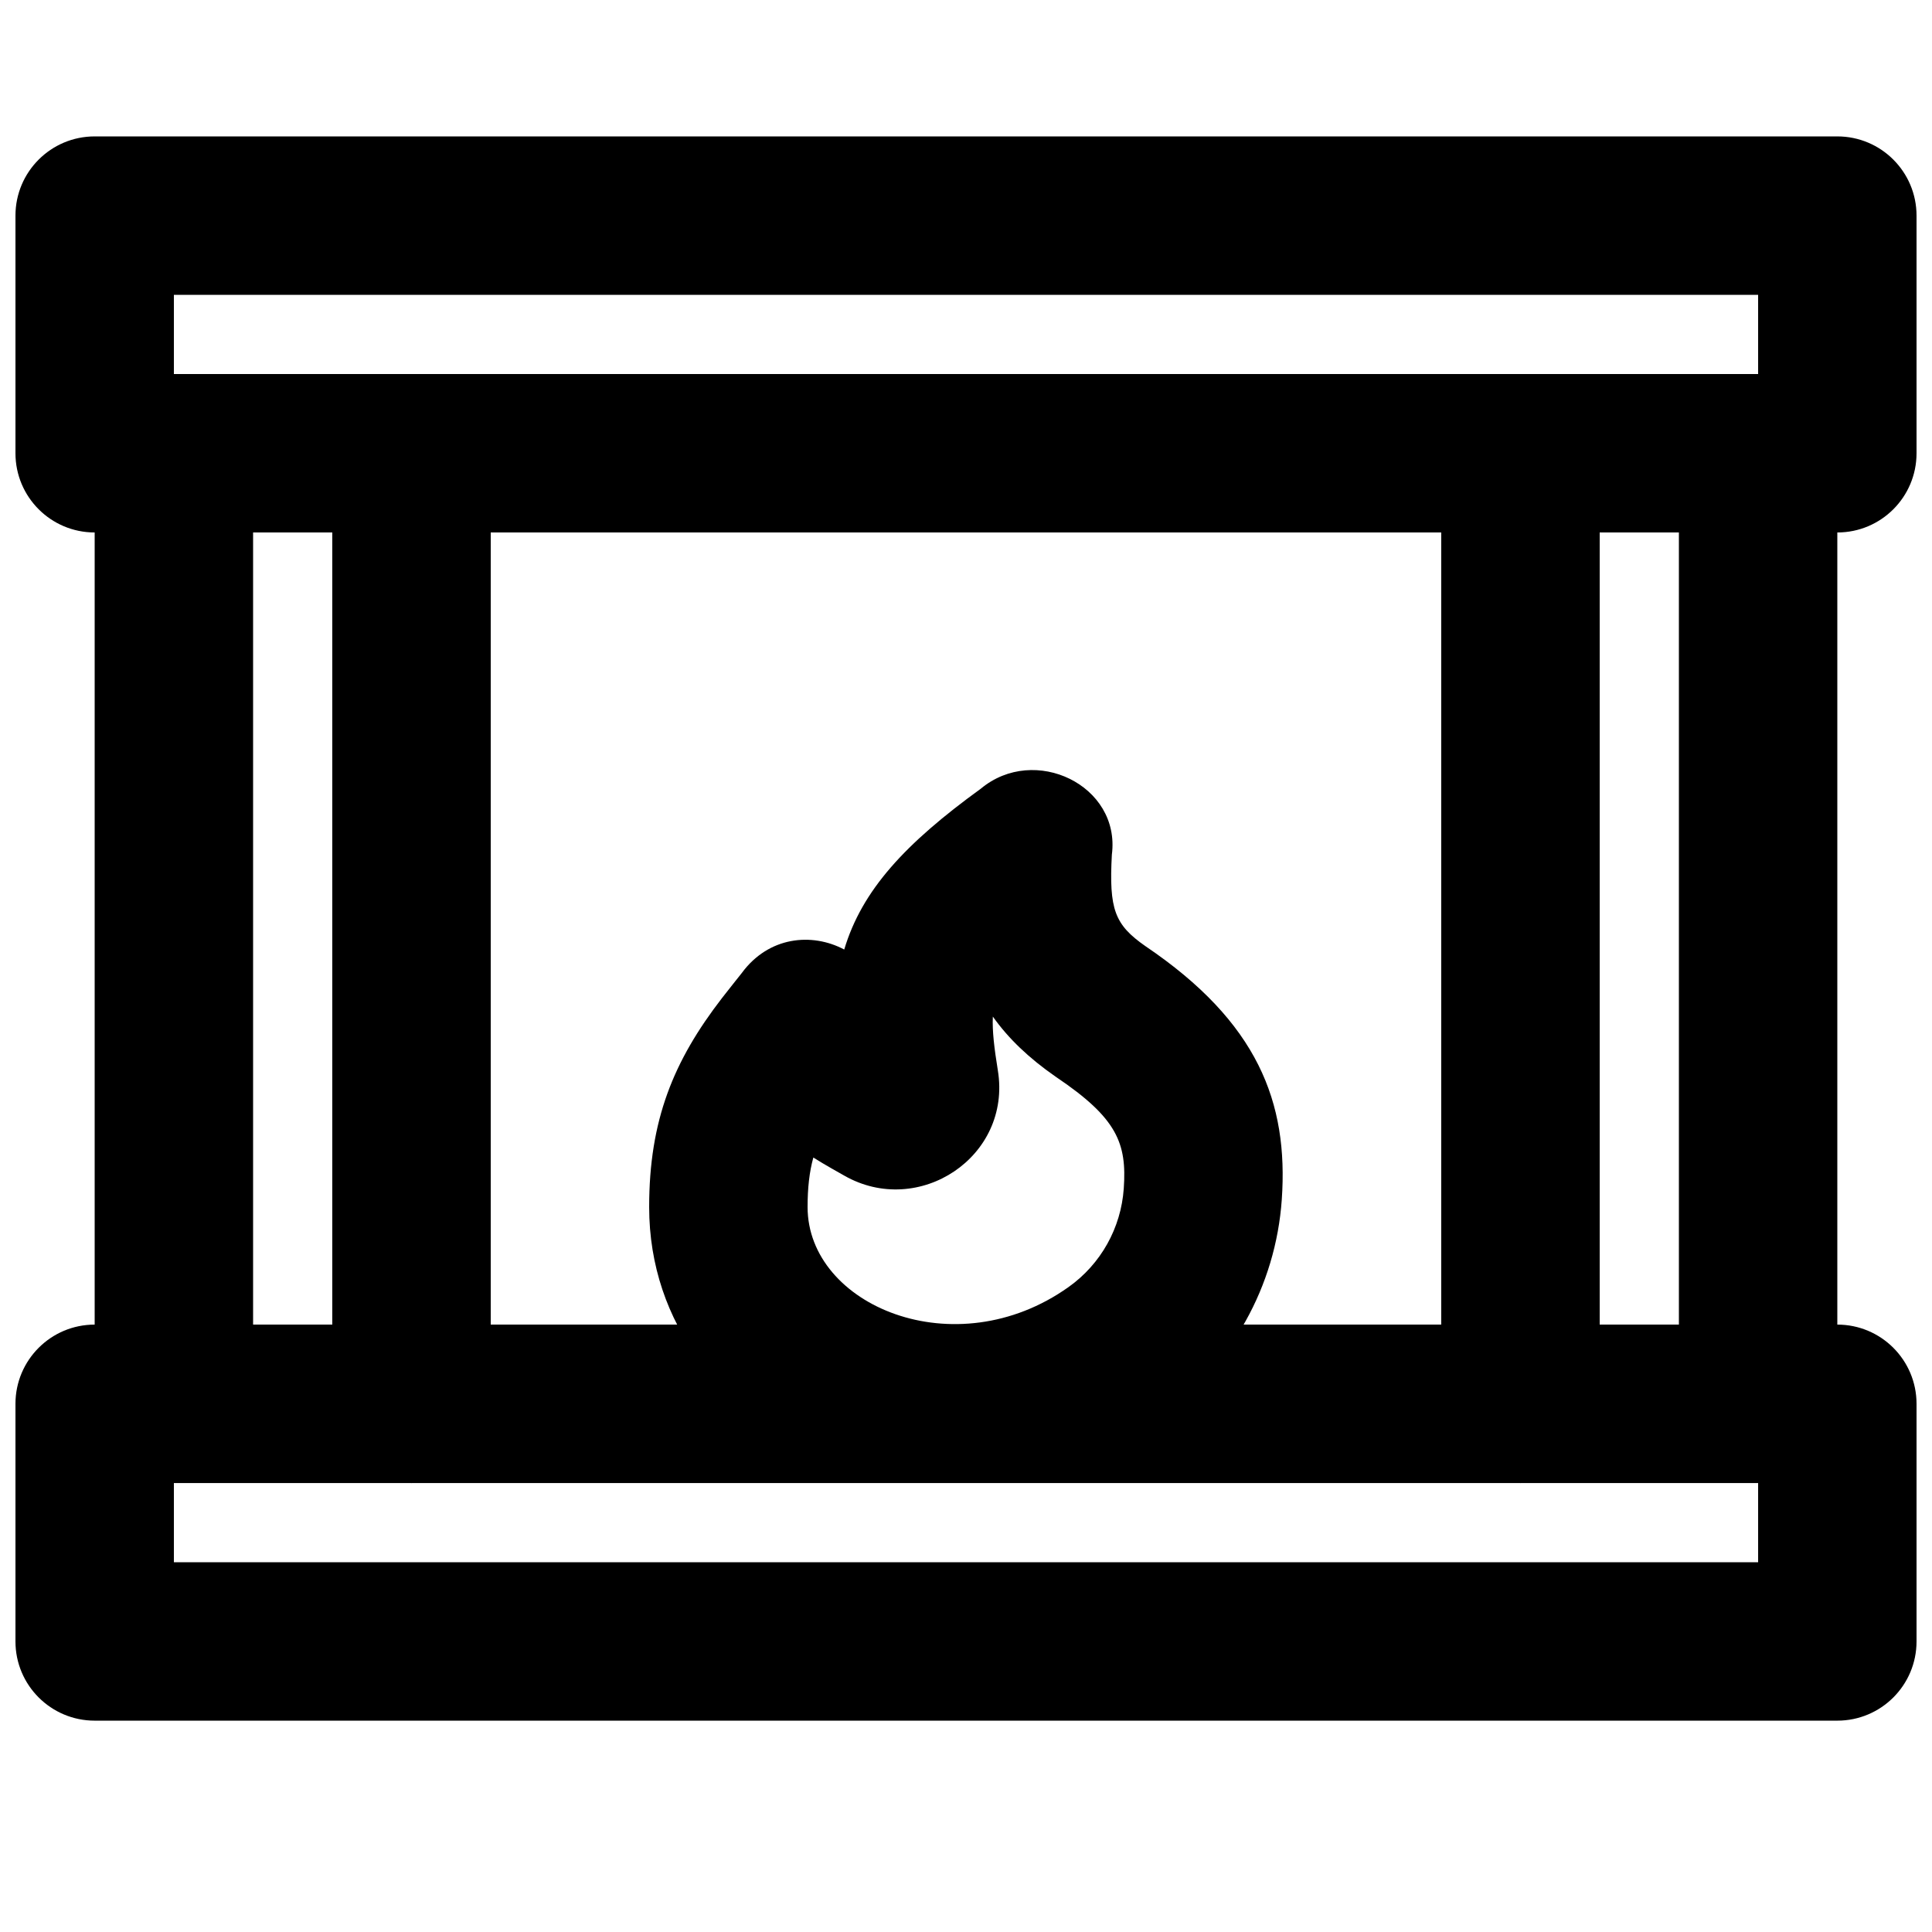
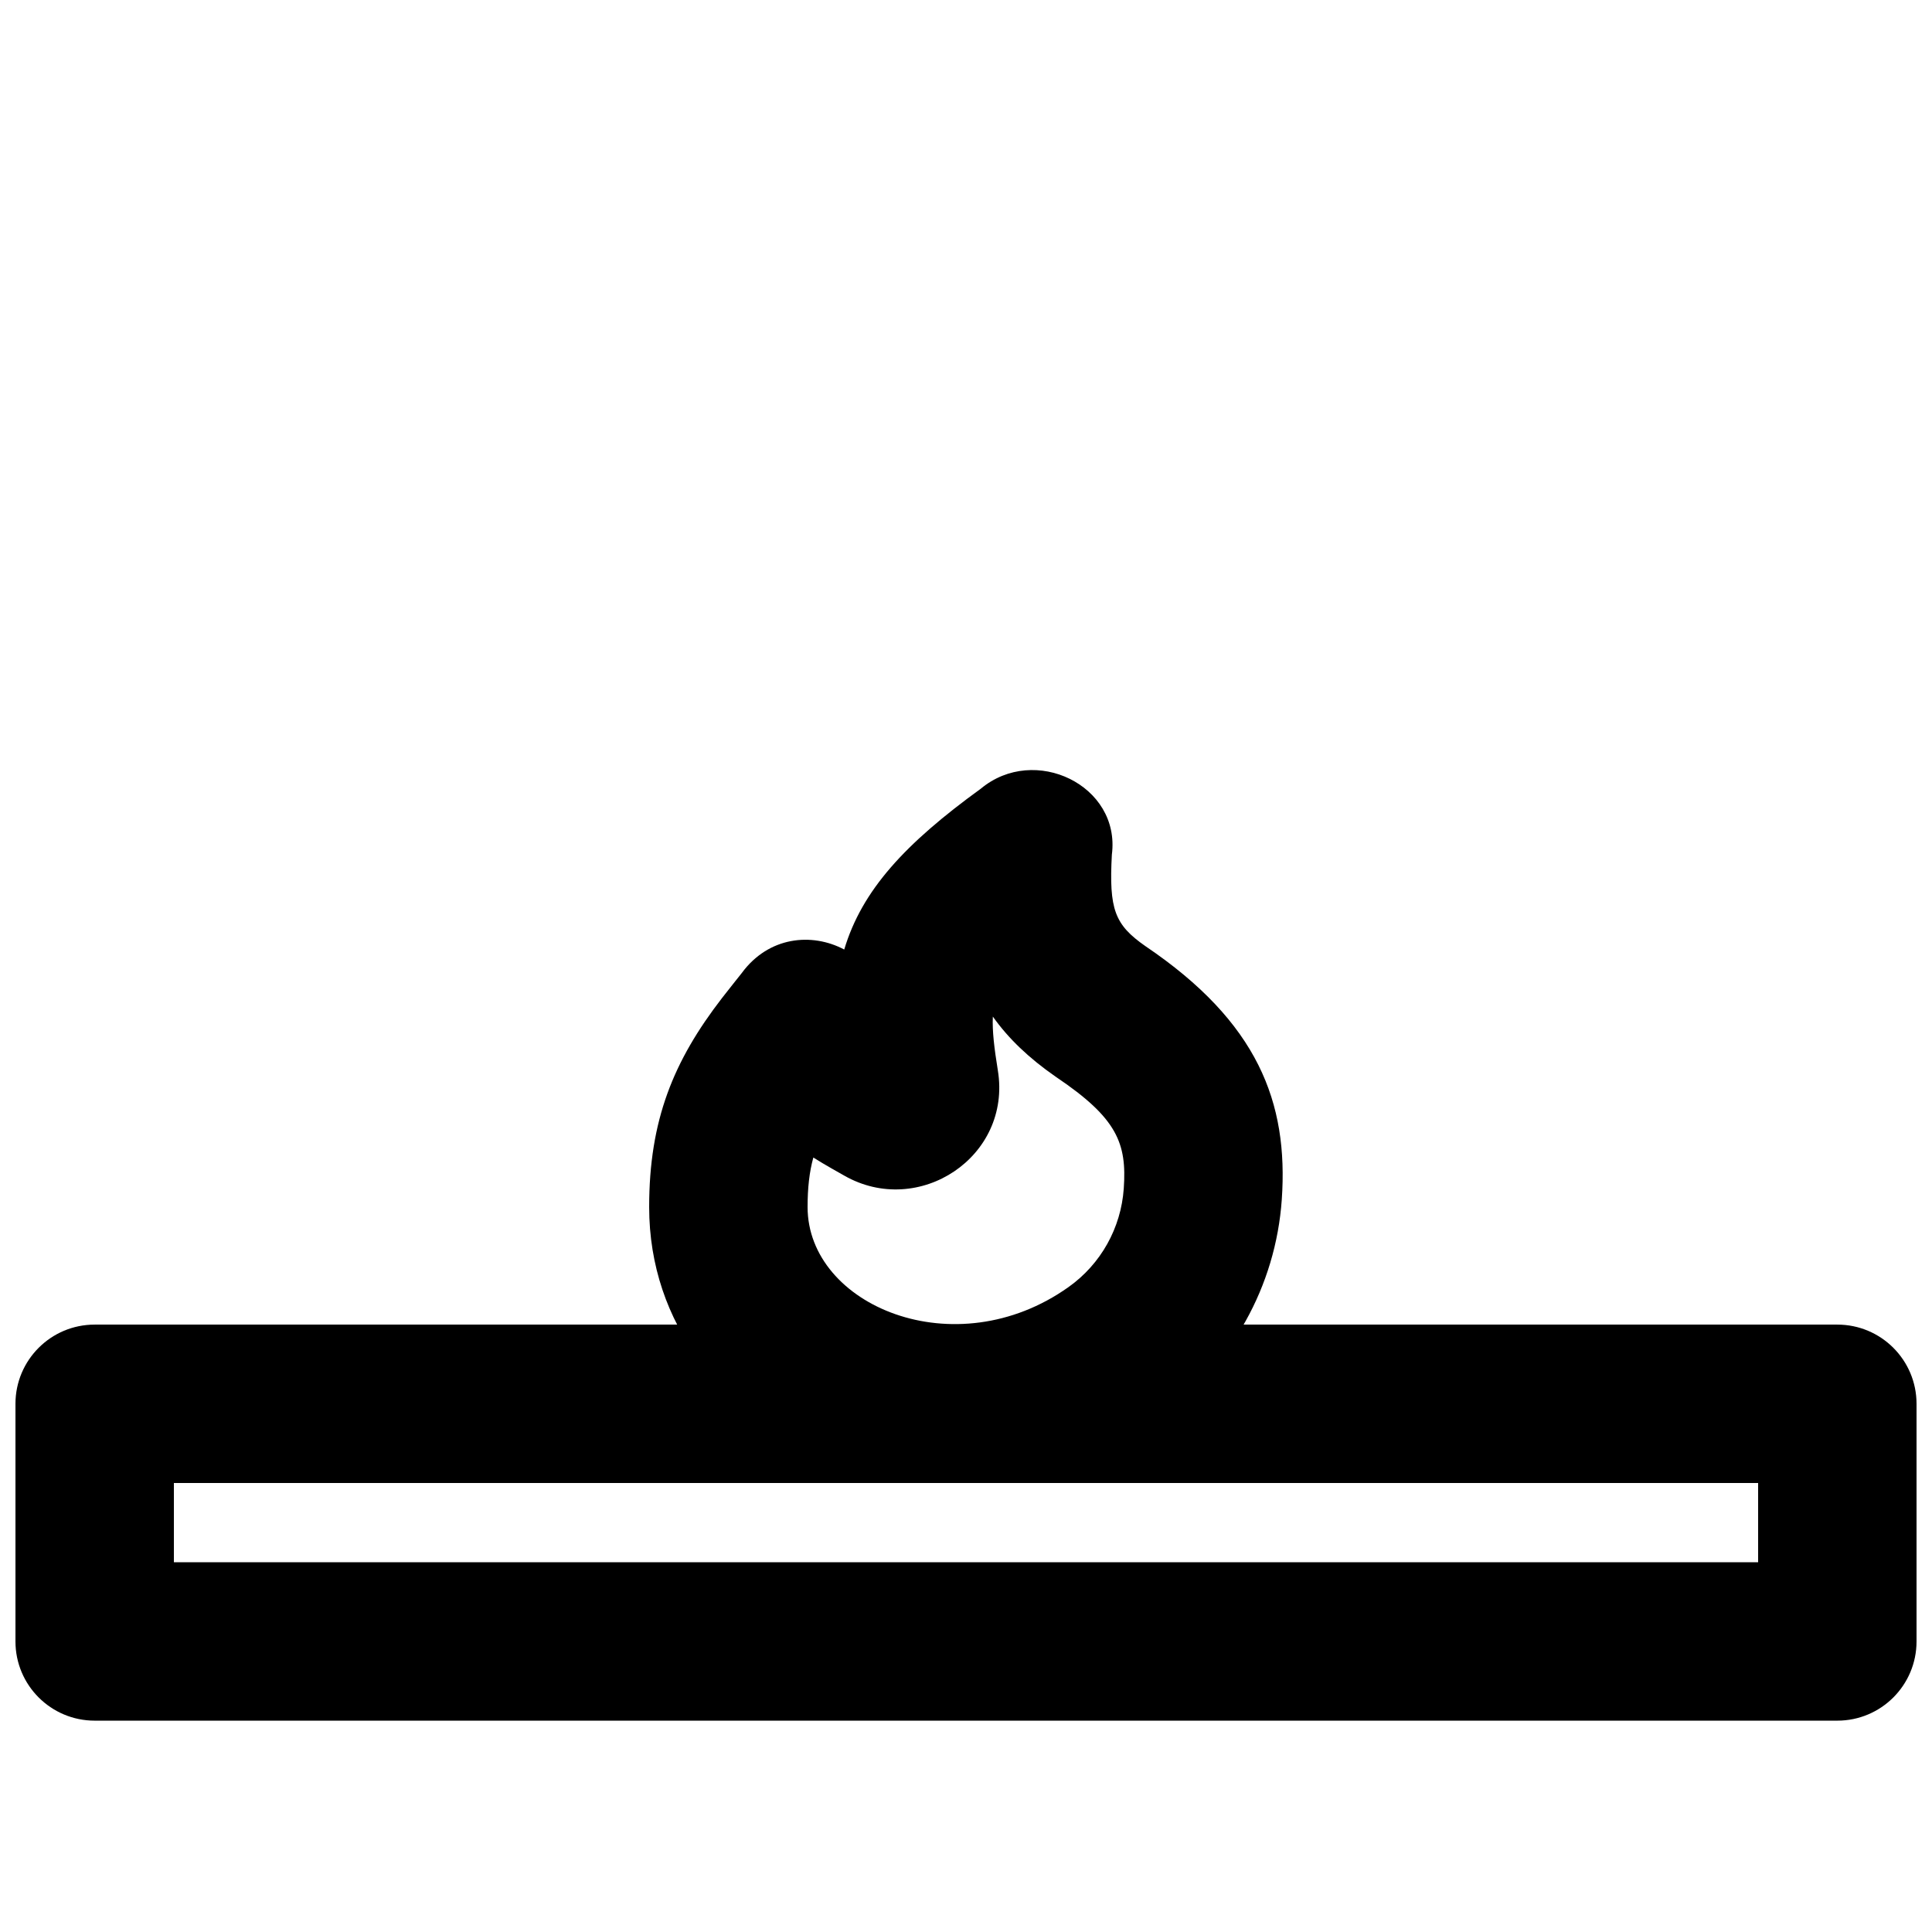
<svg xmlns="http://www.w3.org/2000/svg" width="800px" height="800px" version="1.1" viewBox="144 144 512 512">
  <defs>
    <clipPath id="b">
      <path d="m148.09 495h503.81v105h-503.81z" />
    </clipPath>
    <clipPath id="a">
-       <path d="m148.09 180h503.81v106h-503.81z" />
-     </clipPath>
+       </clipPath>
  </defs>
  <path d="m438.66 370.45c2.34-18.316-20.492-29.309-34.734-17.438-20.02 14.516-31.492 26.871-36.195 42.625-8.605-4.574-20.059-3.449-27.164 6.242-0.316 0.395-4.066 5.109-5.231 6.621-12.852 16.656-19.301 32.332-19.301 55.379 0 62.168 79.031 95.555 135.47 55.414 18.852-13.395 30.578-34.461 32.18-57.395 1.801-25.785-6.359-47.031-36.148-67.164-8.148-5.688-9.672-9.723-8.879-24.285zm-74.098 83.301c1.656 0.938 1.656 0.938 3.16 1.793 19.719 11.277 44.445-4.945 40.719-27.867-0.953-5.902-1.508-10.441-1.328-14.273 4.121 5.824 9.582 11.023 16.578 15.883l0.242 0.168c16.16 10.895 18.711 17.527 17.875 29.52-0.73 10.449-6.055 20.012-14.625 26.102-30.086 21.395-69.164 4.887-69.164-21.195 0-5.09 0.469-9.289 1.523-13.125 1.586 1 3.262 1.996 5.019 2.996z" fill-rule="evenodd" />
  <g clip-path="url(#b)">
    <path d="m169.09 599.99h461.82c11.594 0 20.992-9.398 20.992-20.992v-62.973c0-11.594-9.398-20.992-20.992-20.992h-461.82c-11.594 0-20.992 9.398-20.992 20.992v62.973c0 11.594 9.398 20.992 20.992 20.992zm20.992-62.973h419.84v20.988h-419.84z" fill-rule="evenodd" />
  </g>
  <g clip-path="url(#a)">
-     <path d="m169.09 285.11h461.82c11.594 0 20.992-9.398 20.992-20.992v-62.977c0-11.594-9.398-20.992-20.992-20.992h-461.82c-11.594 0-20.992 9.398-20.992 20.992v62.977c0 11.594 9.398 20.992 20.992 20.992zm20.992-62.977h419.84v20.992h-419.84z" fill-rule="evenodd" />
-   </g>
-   <path d="m190.08 537.02h62.977c11.594 0 20.992-9.398 20.992-20.992v-251.91c0-11.594-9.398-20.992-20.992-20.992h-62.977c-11.594 0-20.992 9.398-20.992 20.992v251.91c0 11.594 9.398 20.992 20.992 20.992zm20.992-251.91h20.992v209.92h-20.992z" fill-rule="evenodd" />
-   <path d="m546.94 537.02h62.977c11.594 0 20.992-9.398 20.992-20.992v-251.91c0-11.594-9.398-20.992-20.992-20.992h-62.977c-11.594 0-20.992 9.398-20.992 20.992v251.91c0 11.594 9.398 20.992 20.992 20.992zm20.992-251.91h20.992v209.92h-20.992z" fill-rule="evenodd" />
-   <path d="m253.05 537.02h293.89c11.594 0 20.992-9.398 20.992-20.992v-251.91c0-11.594-9.398-20.992-20.992-20.992h-293.89c-11.594 0-20.992 9.398-20.992 20.992v251.91c0 11.594 9.398 20.992 20.992 20.992zm20.992-251.91h251.9v209.92h-251.9z" fill-rule="evenodd" />
+     </g>
</svg>